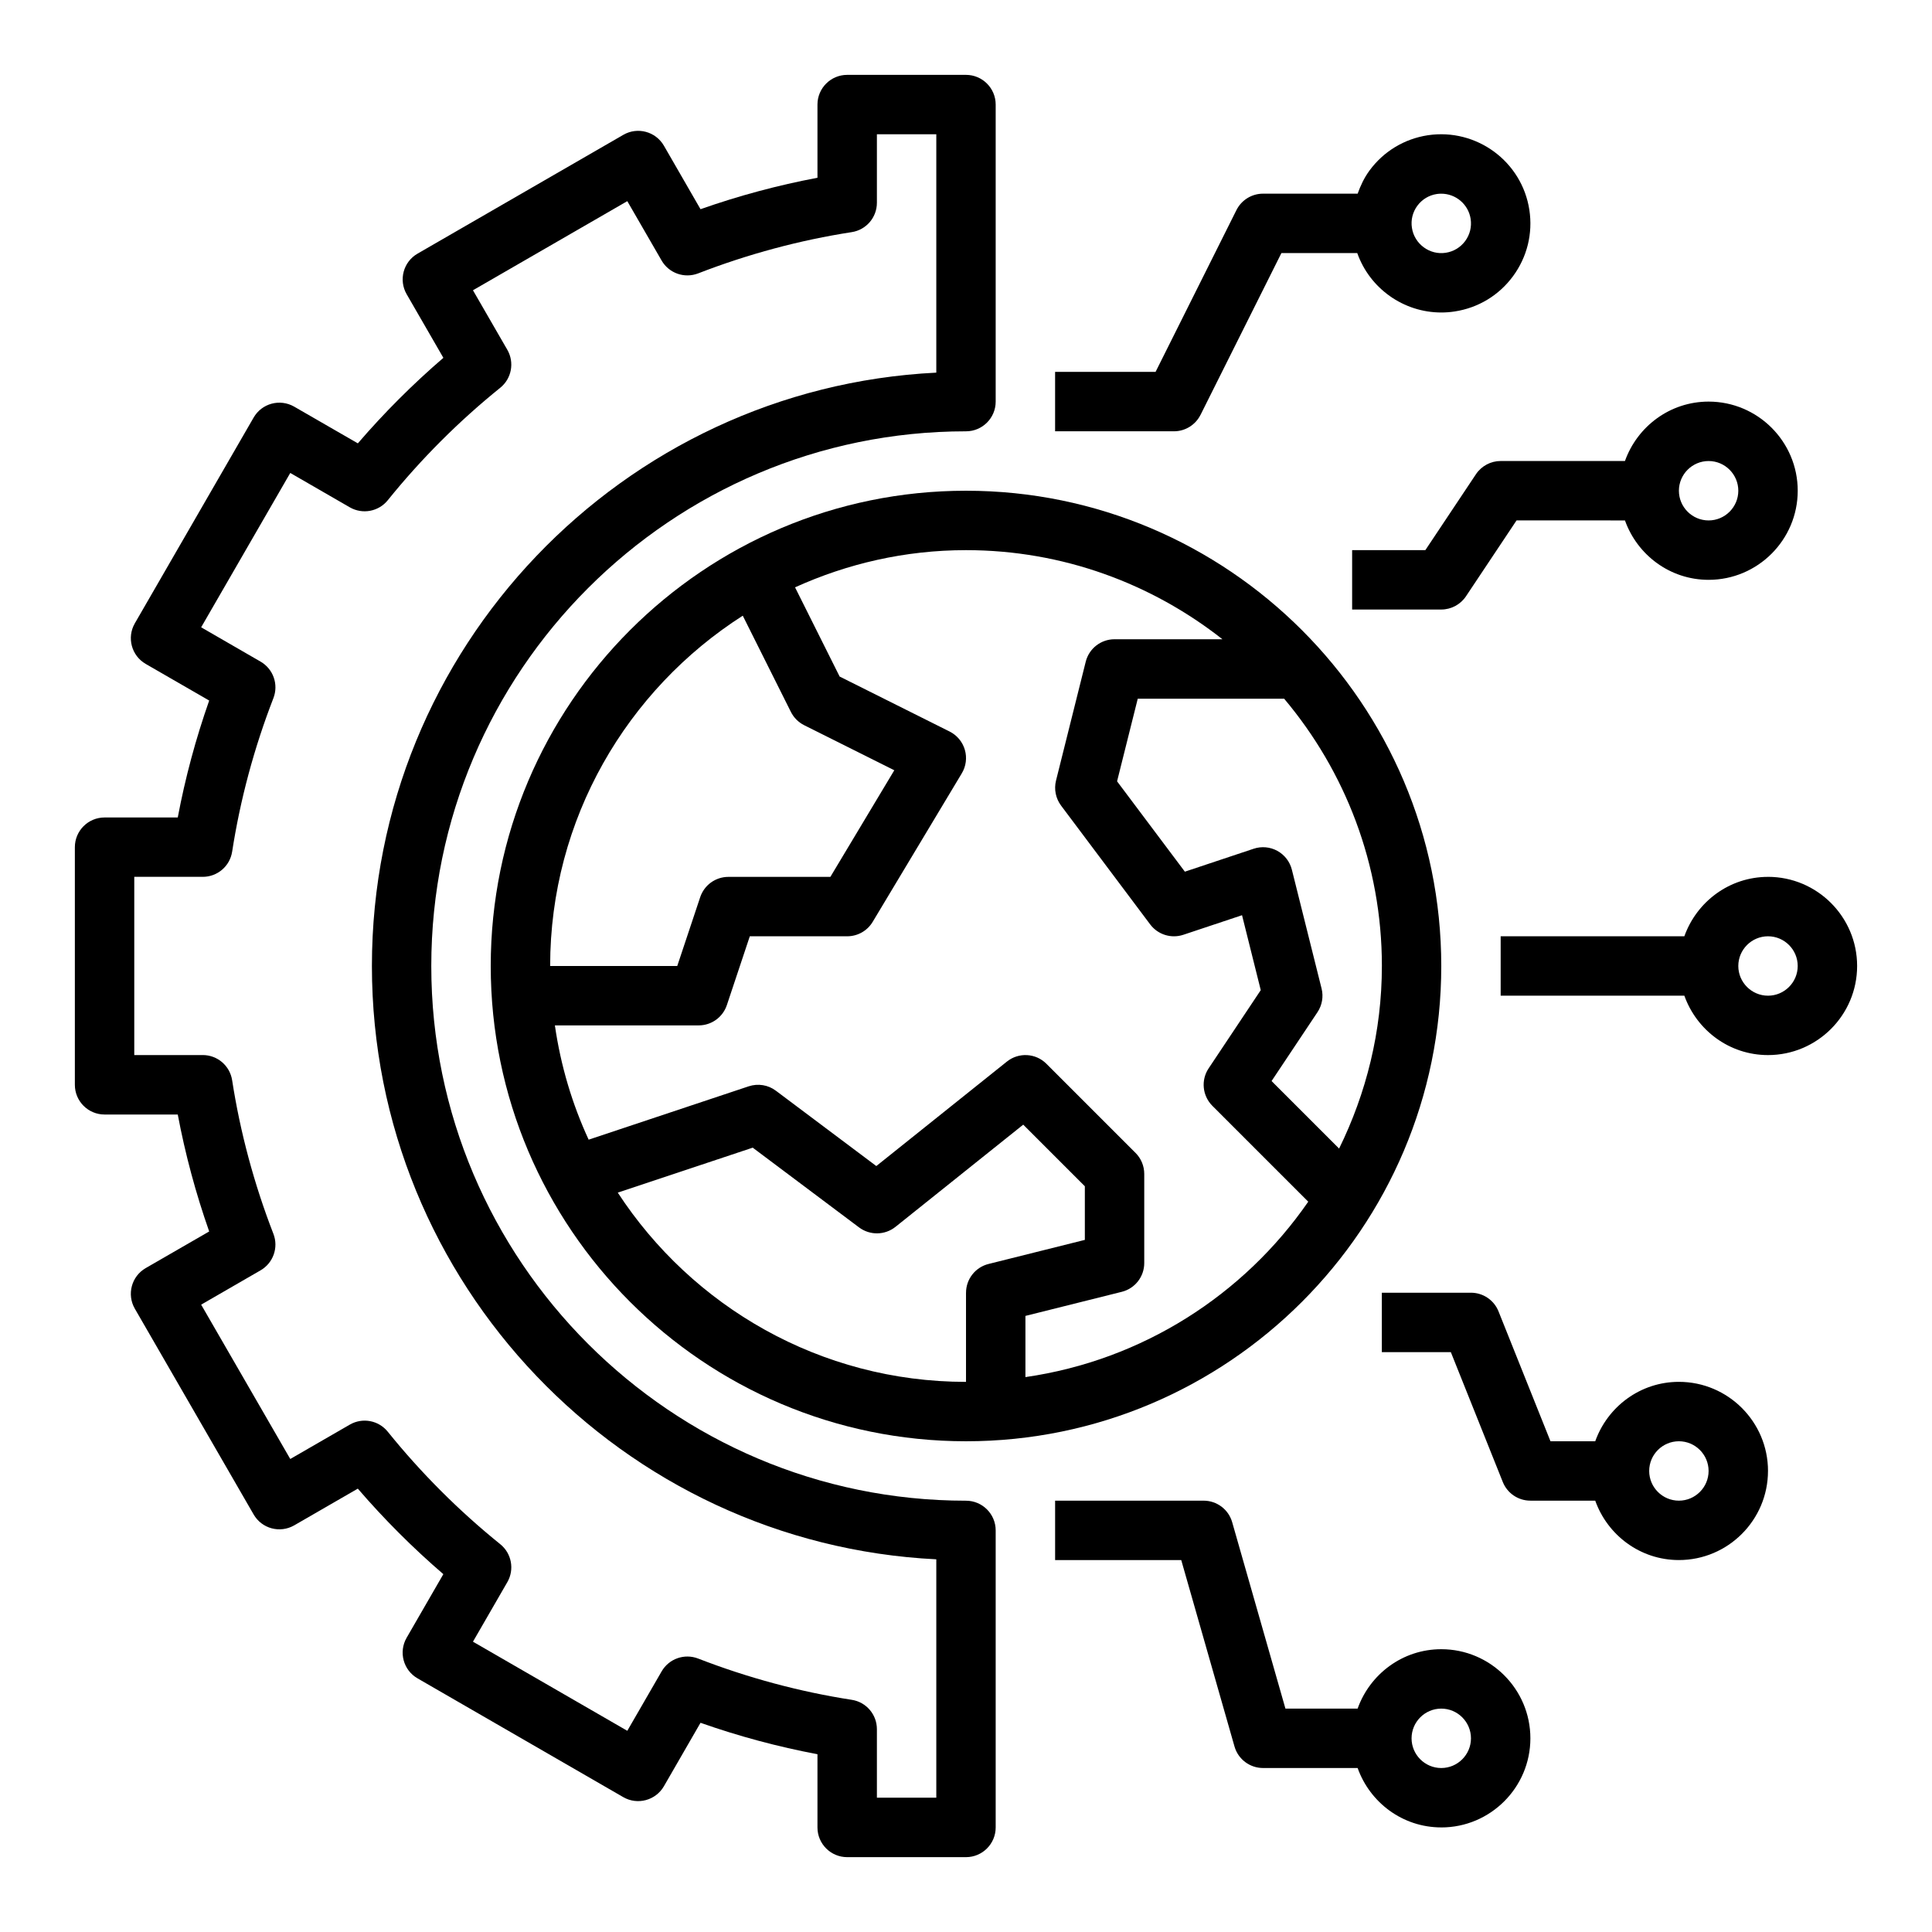
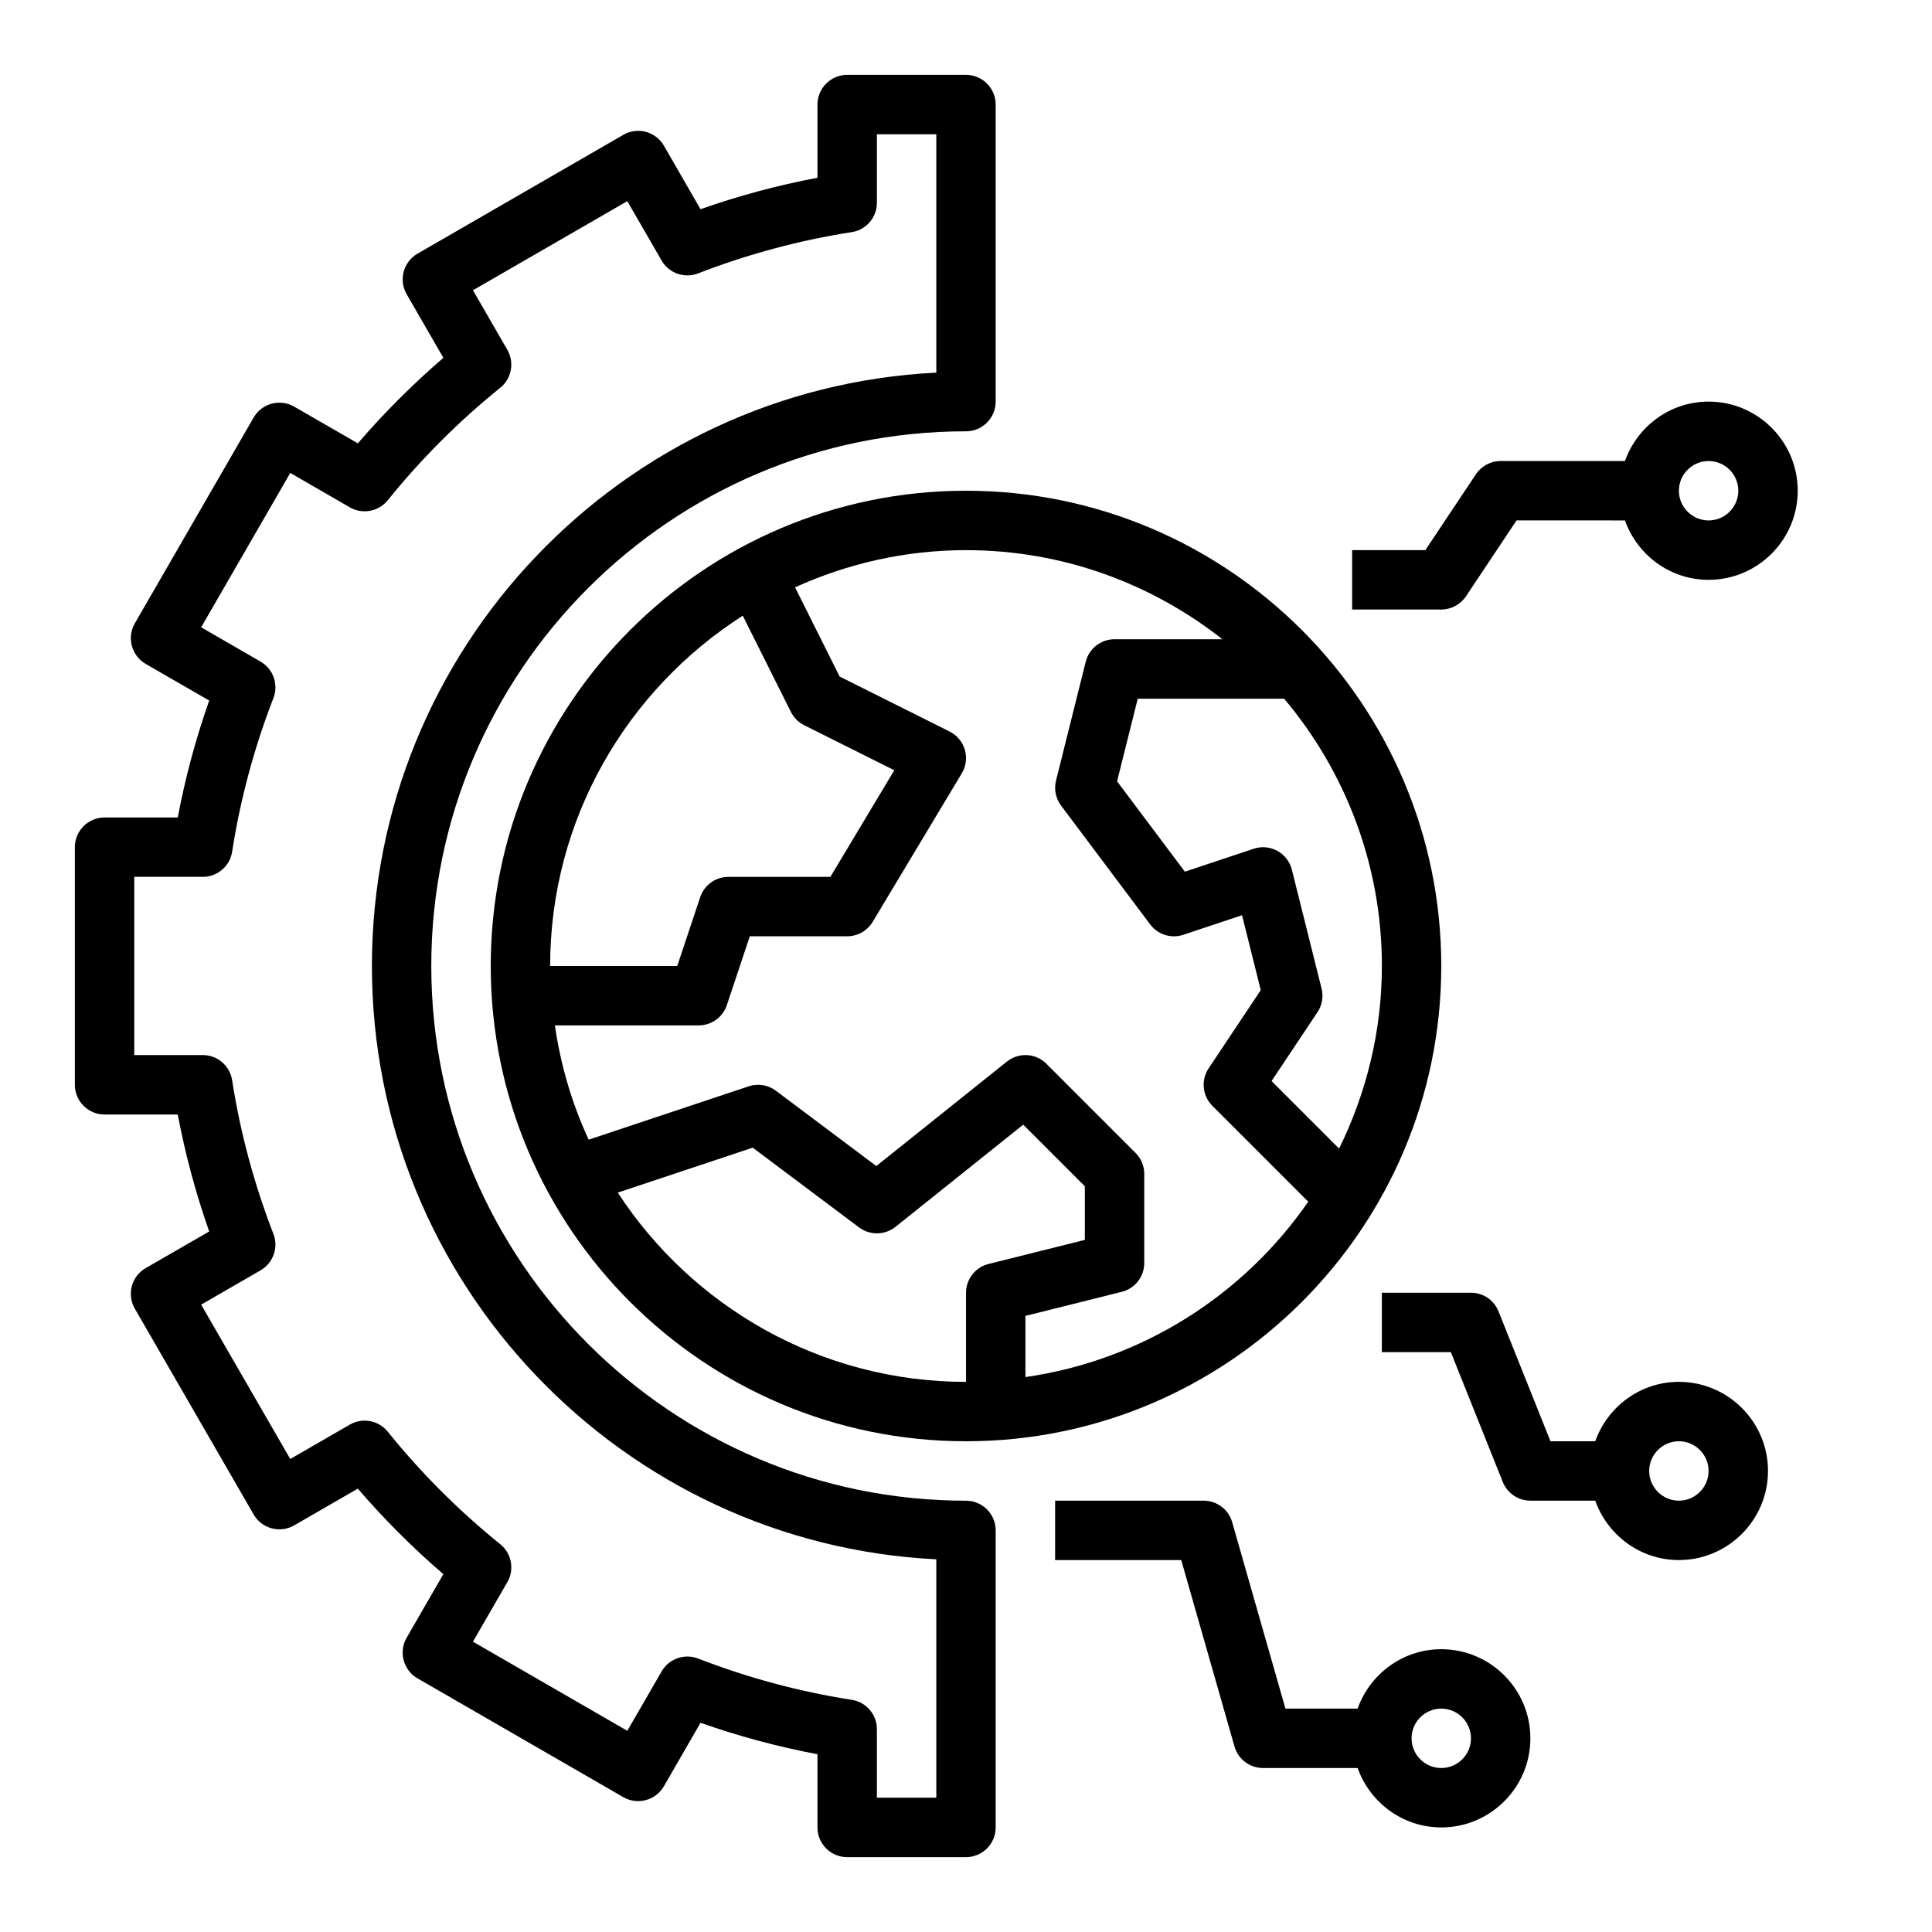
<svg xmlns="http://www.w3.org/2000/svg" fill="#000000" width="800px" height="800px" version="1.1" viewBox="144 144 512 512">
  <g>
    <path d="m274.05 400c0 69.445 56.504 125.95 125.95 125.95 69.445 0 125.95-56.504 125.95-125.95 0-69.445-56.504-125.95-125.95-125.95-69.445 0-125.95 56.504-125.95 125.95zm66.793-92.836 12.754 25.504c0.762 1.52 2 2.762 3.519 3.519l23.883 11.941-16.941 28.254h-27.031c-3.394 0-6.391 2.164-7.469 5.383l-6.078 18.23h-33.684c0-38.988 20.414-73.242 51.051-92.836zm59.16 179.43v23.617c-38.621 0-72.605-20.004-92.285-50.152l35.762-11.918 28.184 21.137c2.875 2.148 6.84 2.094 9.645-0.148l33.859-27.086 16.328 16.328v14.211l-25.527 6.383c-3.504 0.875-5.961 4.023-5.961 7.637zm110.21-86.594c0 17.367-4.148 33.746-11.336 48.383l-17.895-17.895 12.164-18.246c1.227-1.844 1.629-4.125 1.086-6.273l-7.871-31.488c-0.527-2.125-1.93-3.938-3.848-4.992-1.93-1.062-4.203-1.258-6.281-0.566l-18.23 6.078-17.965-23.945 5.481-21.898h38.793c16.137 19.176 25.906 43.879 25.906 70.848zm-70.848-86.594c-3.613 0-6.762 2.457-7.637 5.961l-7.871 31.488c-0.574 2.297-0.078 4.738 1.34 6.637l23.617 31.488c2.031 2.707 5.574 3.816 8.785 2.746l15.555-5.188 4.961 19.859-13.809 20.719c-2.086 3.117-1.668 7.281 0.984 9.934l25.41 25.41c-17.066 24.695-43.941 42.02-74.949 46.484v-16.215l25.527-6.383c3.504-0.867 5.961-4.016 5.961-7.629v-23.617c0-2.086-0.828-4.094-2.305-5.566l-23.617-23.617c-2.832-2.844-7.352-3.094-10.484-0.582l-34.598 27.68-26.609-19.957c-2.062-1.559-4.754-1.984-7.219-1.172l-42.406 14.137c-4.367-9.453-7.406-19.617-8.949-30.285h38.109c3.394 0 6.391-2.164 7.469-5.383l6.078-18.23h25.812c2.762 0 5.328-1.449 6.746-3.816l23.617-39.359c1.133-1.883 1.426-4.148 0.812-6.25-0.613-2.102-2.078-3.856-4.039-4.84l-29.141-14.57-11.816-23.641c13.84-6.273 29.148-9.855 45.312-9.855 25.641 0 49.207 8.879 67.953 23.617z" />
-     <path d="m612.54 376.38c-10.25 0-18.91 6.606-22.168 15.742h-48.68v15.742h48.68c3.258 9.141 11.918 15.742 22.168 15.742 13.02 0 23.617-10.598 23.617-23.617 0-13.02-10.598-23.617-23.617-23.617zm0 31.488c-4.336 0-7.871-3.535-7.871-7.871s3.535-7.871 7.871-7.871c4.336 0 7.871 3.535 7.871 7.871s-3.535 7.871-7.871 7.871z" />
    <path d="m612.54 533.82c0-13.02-10.598-23.617-23.617-23.617-10.25 0-18.91 6.606-22.168 15.742h-11.863l-13.77-34.418c-1.195-2.984-4.086-4.945-7.305-4.945h-23.617v15.742h18.285l13.77 34.418c1.195 2.984 4.086 4.945 7.305 4.945h17.191c3.258 9.141 11.918 15.742 22.168 15.742 13.02 0 23.617-10.598 23.617-23.617zm-31.488 0c0-4.336 3.535-7.871 7.871-7.871 4.336 0 7.871 3.535 7.871 7.871 0 4.336-3.535 7.871-7.871 7.871-4.336 0-7.871-3.535-7.871-7.871z" />
    <path d="m525.95 628.29c13.02 0 23.617-10.598 23.617-23.617s-10.598-23.617-23.617-23.617c-10.25 0-18.91 6.606-22.168 15.742h-19.129l-14.113-49.398c-0.961-3.379-4.055-5.707-7.566-5.707h-39.359v15.742h33.426l14.113 49.398c0.961 3.379 4.055 5.707 7.566 5.707h25.066c3.258 9.141 11.918 15.742 22.168 15.742zm0-31.488c4.336 0 7.871 3.535 7.871 7.871s-3.535 7.871-7.871 7.871c-4.336 0-7.871-3.535-7.871-7.871s3.535-7.871 7.871-7.871z" />
-     <path d="m462.15 253.95 21.434-42.879h20.105c3.312 9.367 12.258 15.742 22.254 15.742 1.172 0 2.363-0.086 3.559-0.27 6.234-0.953 11.73-4.266 15.469-9.352 3.738-5.086 5.273-11.32 4.328-17.547-1.961-12.871-14.004-21.719-26.898-19.805-6.234 0.953-11.73 4.266-15.469 9.352-1.395 1.898-2.371 3.984-3.141 6.133h-25.074c-2.984 0-5.707 1.684-7.047 4.352l-21.434 42.879h-26.625v15.742h31.488c2.984 0 5.707-1.684 7.047-4.352zm57.457-55.418c1.25-1.691 3.078-2.801 5.156-3.117 0.402-0.062 0.797-0.086 1.188-0.086 3.824 0 7.195 2.793 7.785 6.691 0.316 2.078-0.195 4.156-1.441 5.848-1.25 1.691-3.078 2.801-5.156 3.117-4.234 0.668-8.312-2.305-8.965-6.606-0.324-2.078 0.188-4.156 1.434-5.848z" />
    <path d="m574.63 281.92c3.258 9.141 11.918 15.742 22.168 15.742 13.02 0 23.617-10.598 23.617-23.617s-10.598-23.617-23.617-23.617c-10.25 0-18.91 6.606-22.168 15.742h-32.938c-2.629 0-5.086 1.316-6.551 3.504l-13.406 20.113h-19.406v15.742h23.617c2.629 0 5.086-1.316 6.551-3.504l13.406-20.113zm22.168-15.742c4.336 0 7.871 3.535 7.871 7.871s-3.535 7.871-7.871 7.871c-4.336 0-7.871-3.535-7.871-7.871s3.535-7.871 7.871-7.871z" />
    <path d="m171.71 360.64c-4.344 0-7.871 3.527-7.871 7.871v62.977c0 4.344 3.527 7.871 7.871 7.871h19.398c1.969 10.453 4.754 20.828 8.328 30.992l-16.824 9.707c-3.769 2.172-5.055 6.992-2.883 10.754l31.488 54.539c2.172 3.762 6.965 5.055 10.754 2.883l16.855-9.73c6.977 8.102 14.562 15.695 22.664 22.664l-9.73 16.855c-2.172 3.769-0.883 8.582 2.883 10.754l54.539 31.488c3.754 2.164 8.574 0.875 10.754-2.883l9.707-16.824c10.156 3.574 20.531 6.359 30.992 8.328v19.406c0 4.344 3.527 7.871 7.871 7.871h31.488c4.344 0 7.871-3.527 7.871-7.871v-78.719c0-4.344-3.527-7.871-7.871-7.871-78.129 0-141.7-63.566-141.7-141.7s63.566-141.7 141.7-141.7c4.344 0 7.871-3.527 7.871-7.871v-78.719c0-4.344-3.527-7.871-7.871-7.871h-31.488c-4.344 0-7.871 3.527-7.871 7.871v19.398c-10.453 1.969-20.828 4.754-30.992 8.328l-9.699-16.824c-2.18-3.769-7-5.062-10.754-2.883l-54.539 31.488c-3.769 2.172-5.055 6.992-2.883 10.754l9.73 16.855c-8.102 6.977-15.695 14.562-22.664 22.664l-16.863-9.723c-3.785-2.172-8.582-0.883-10.754 2.883l-31.488 54.539c-2.172 3.762-0.883 8.582 2.883 10.754l16.824 9.707c-3.574 10.164-6.359 20.539-8.328 30.992zm33.809 9.078c2.133-13.777 5.809-27.48 10.941-40.715 1.402-3.621-0.039-7.723-3.41-9.668l-15.742-9.094 23.617-40.902 15.777 9.109c3.363 1.938 7.629 1.133 10.059-1.875 8.832-10.949 18.863-20.98 29.812-29.812 3.016-2.434 3.809-6.707 1.875-10.059l-9.109-15.777 40.902-23.617 9.094 15.742c1.945 3.363 6.039 4.793 9.66 3.41 13.242-5.133 26.938-8.809 40.715-10.941 3.84-0.59 6.676-3.898 6.676-7.777v-18.16h15.742v63.172c-83.168 4.109-149.57 73.066-149.57 157.24 0 84.176 66.402 153.13 149.57 157.24v63.172h-15.742v-18.16c0-3.883-2.832-7.188-6.668-7.777-13.777-2.133-27.48-5.809-40.715-10.941-3.621-1.395-7.715 0.039-9.668 3.41l-9.094 15.742-40.902-23.617 9.109-15.777c1.938-3.363 1.141-7.629-1.875-10.059-10.949-8.832-20.98-18.863-29.812-29.812-2.441-3.023-6.707-3.816-10.059-1.875l-15.777 9.109-23.617-40.902 15.742-9.094c3.363-1.945 4.809-6.047 3.41-9.66-5.133-13.242-8.809-26.938-10.941-40.715-0.59-3.84-3.898-6.676-7.777-6.676h-18.16v-47.23h18.16c3.883 0 7.188-2.832 7.777-6.668z" />
  </g>
</svg>